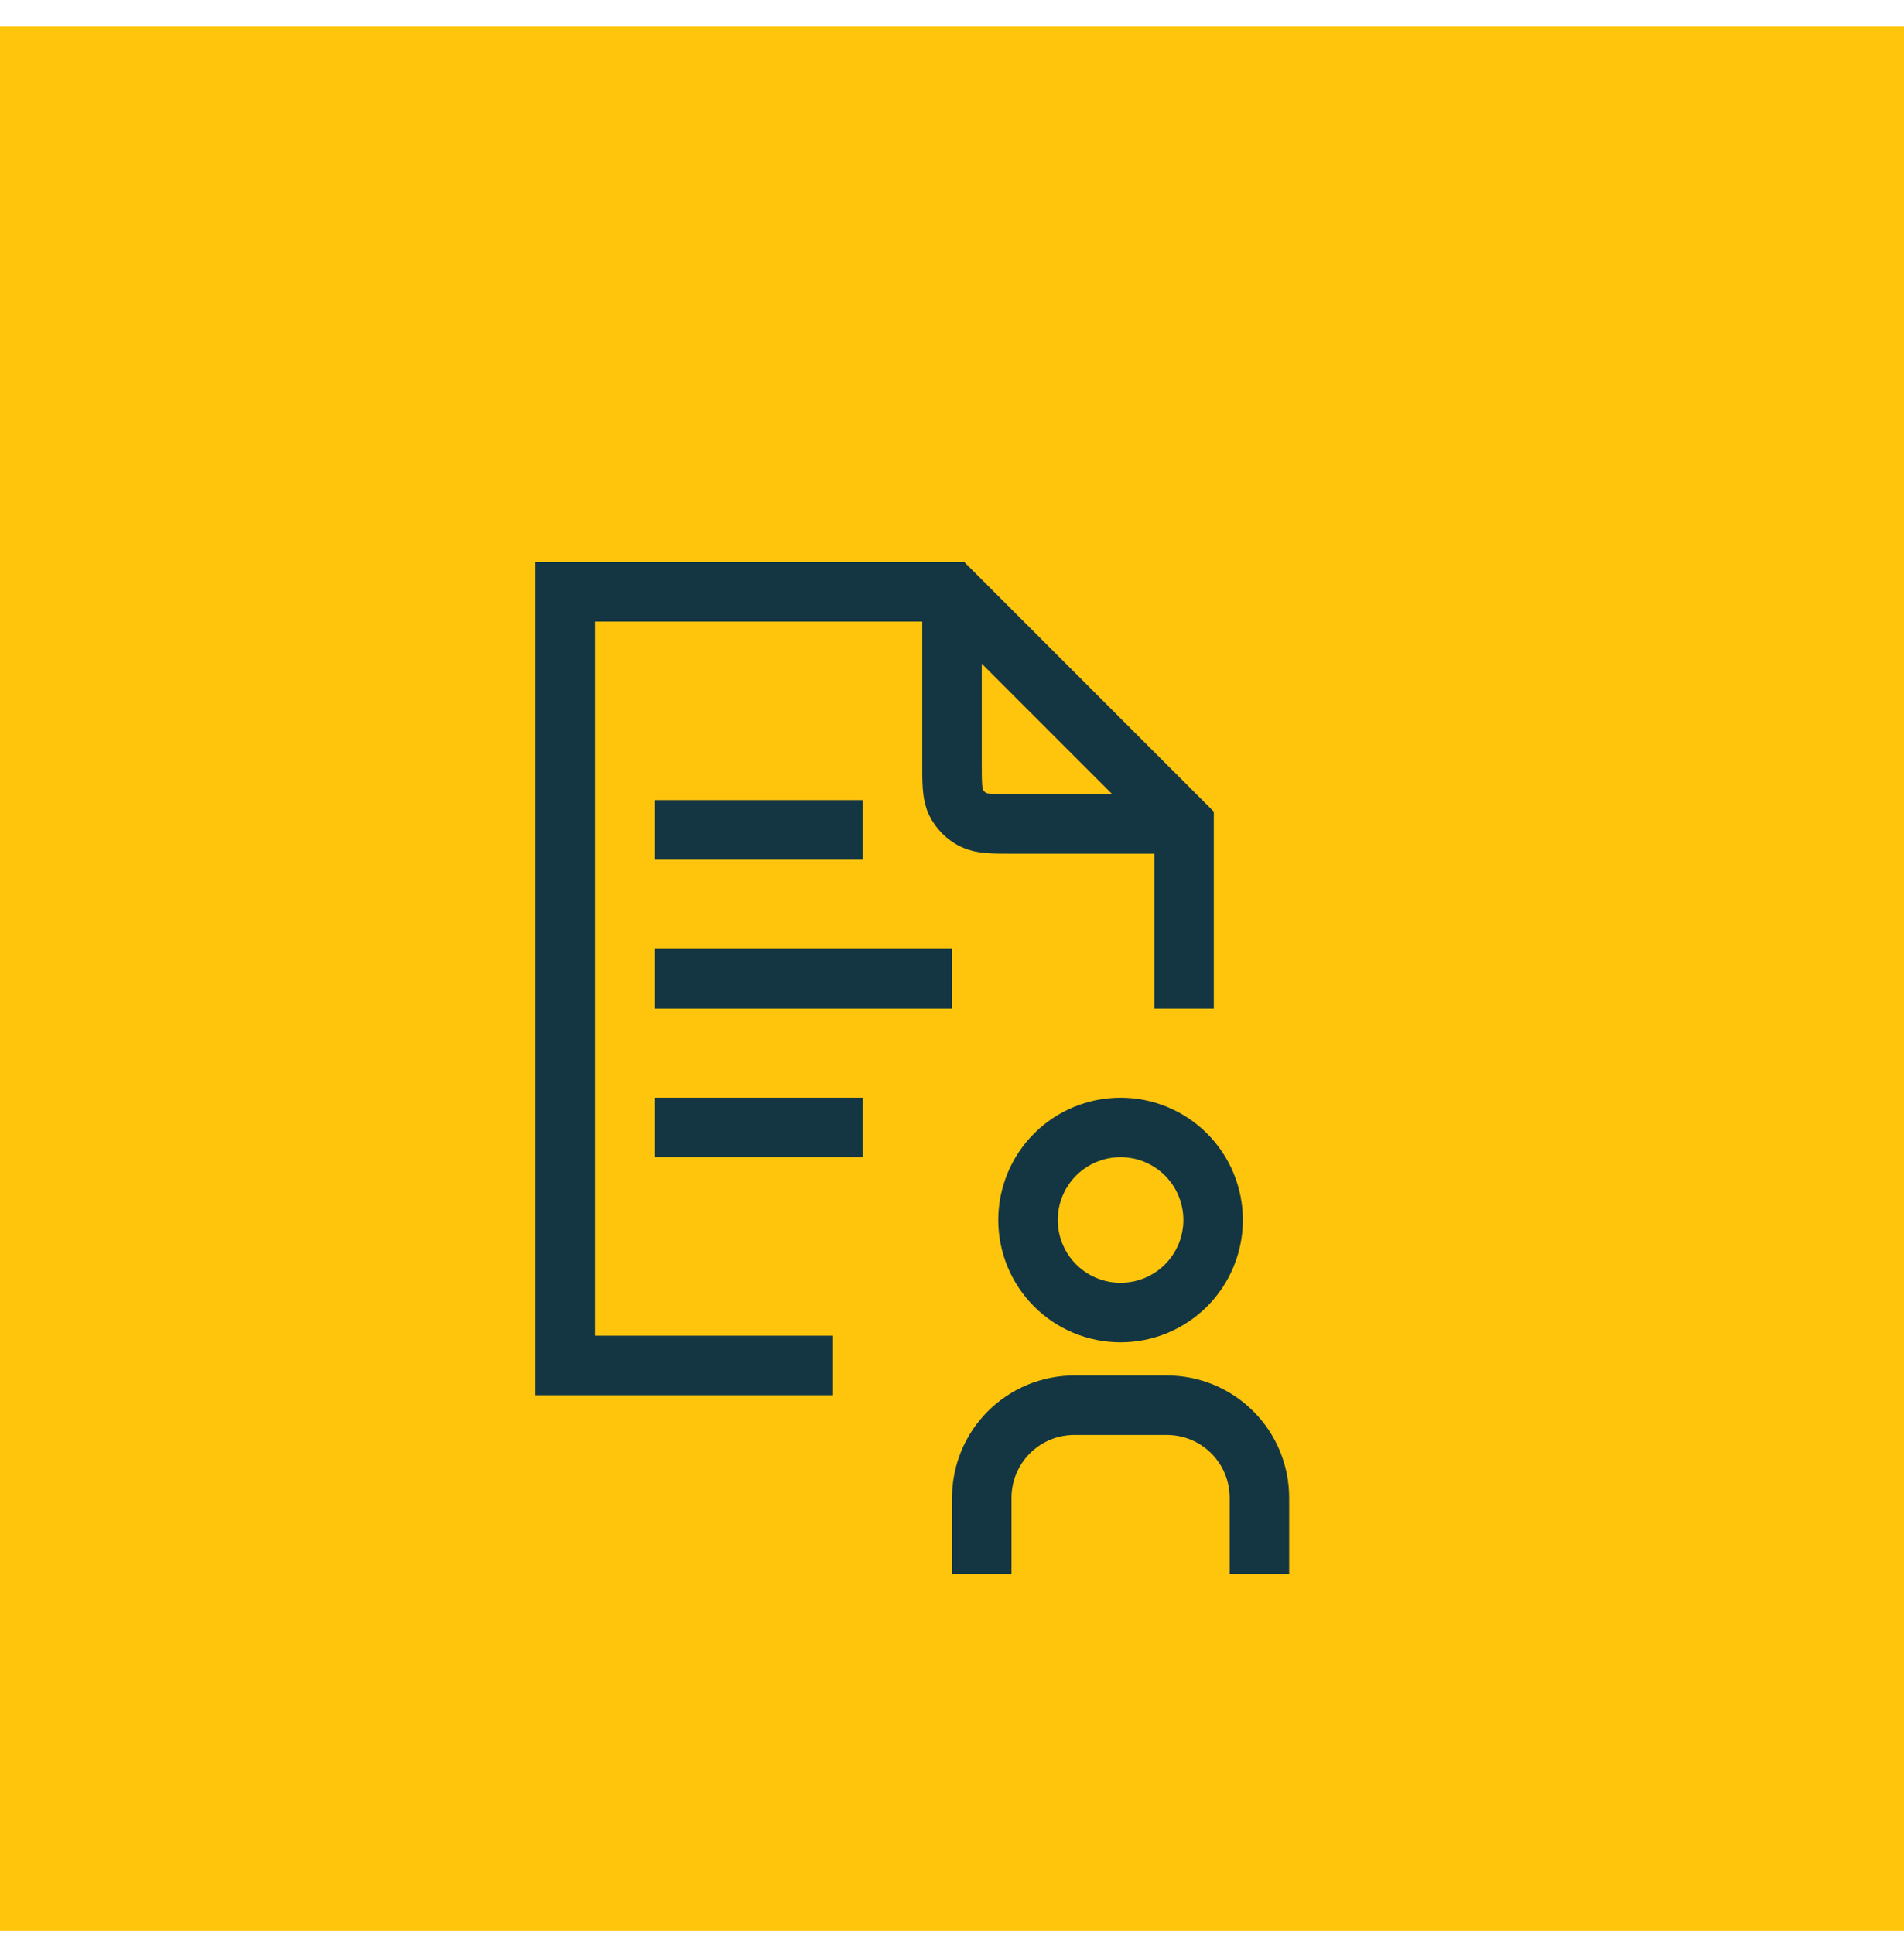
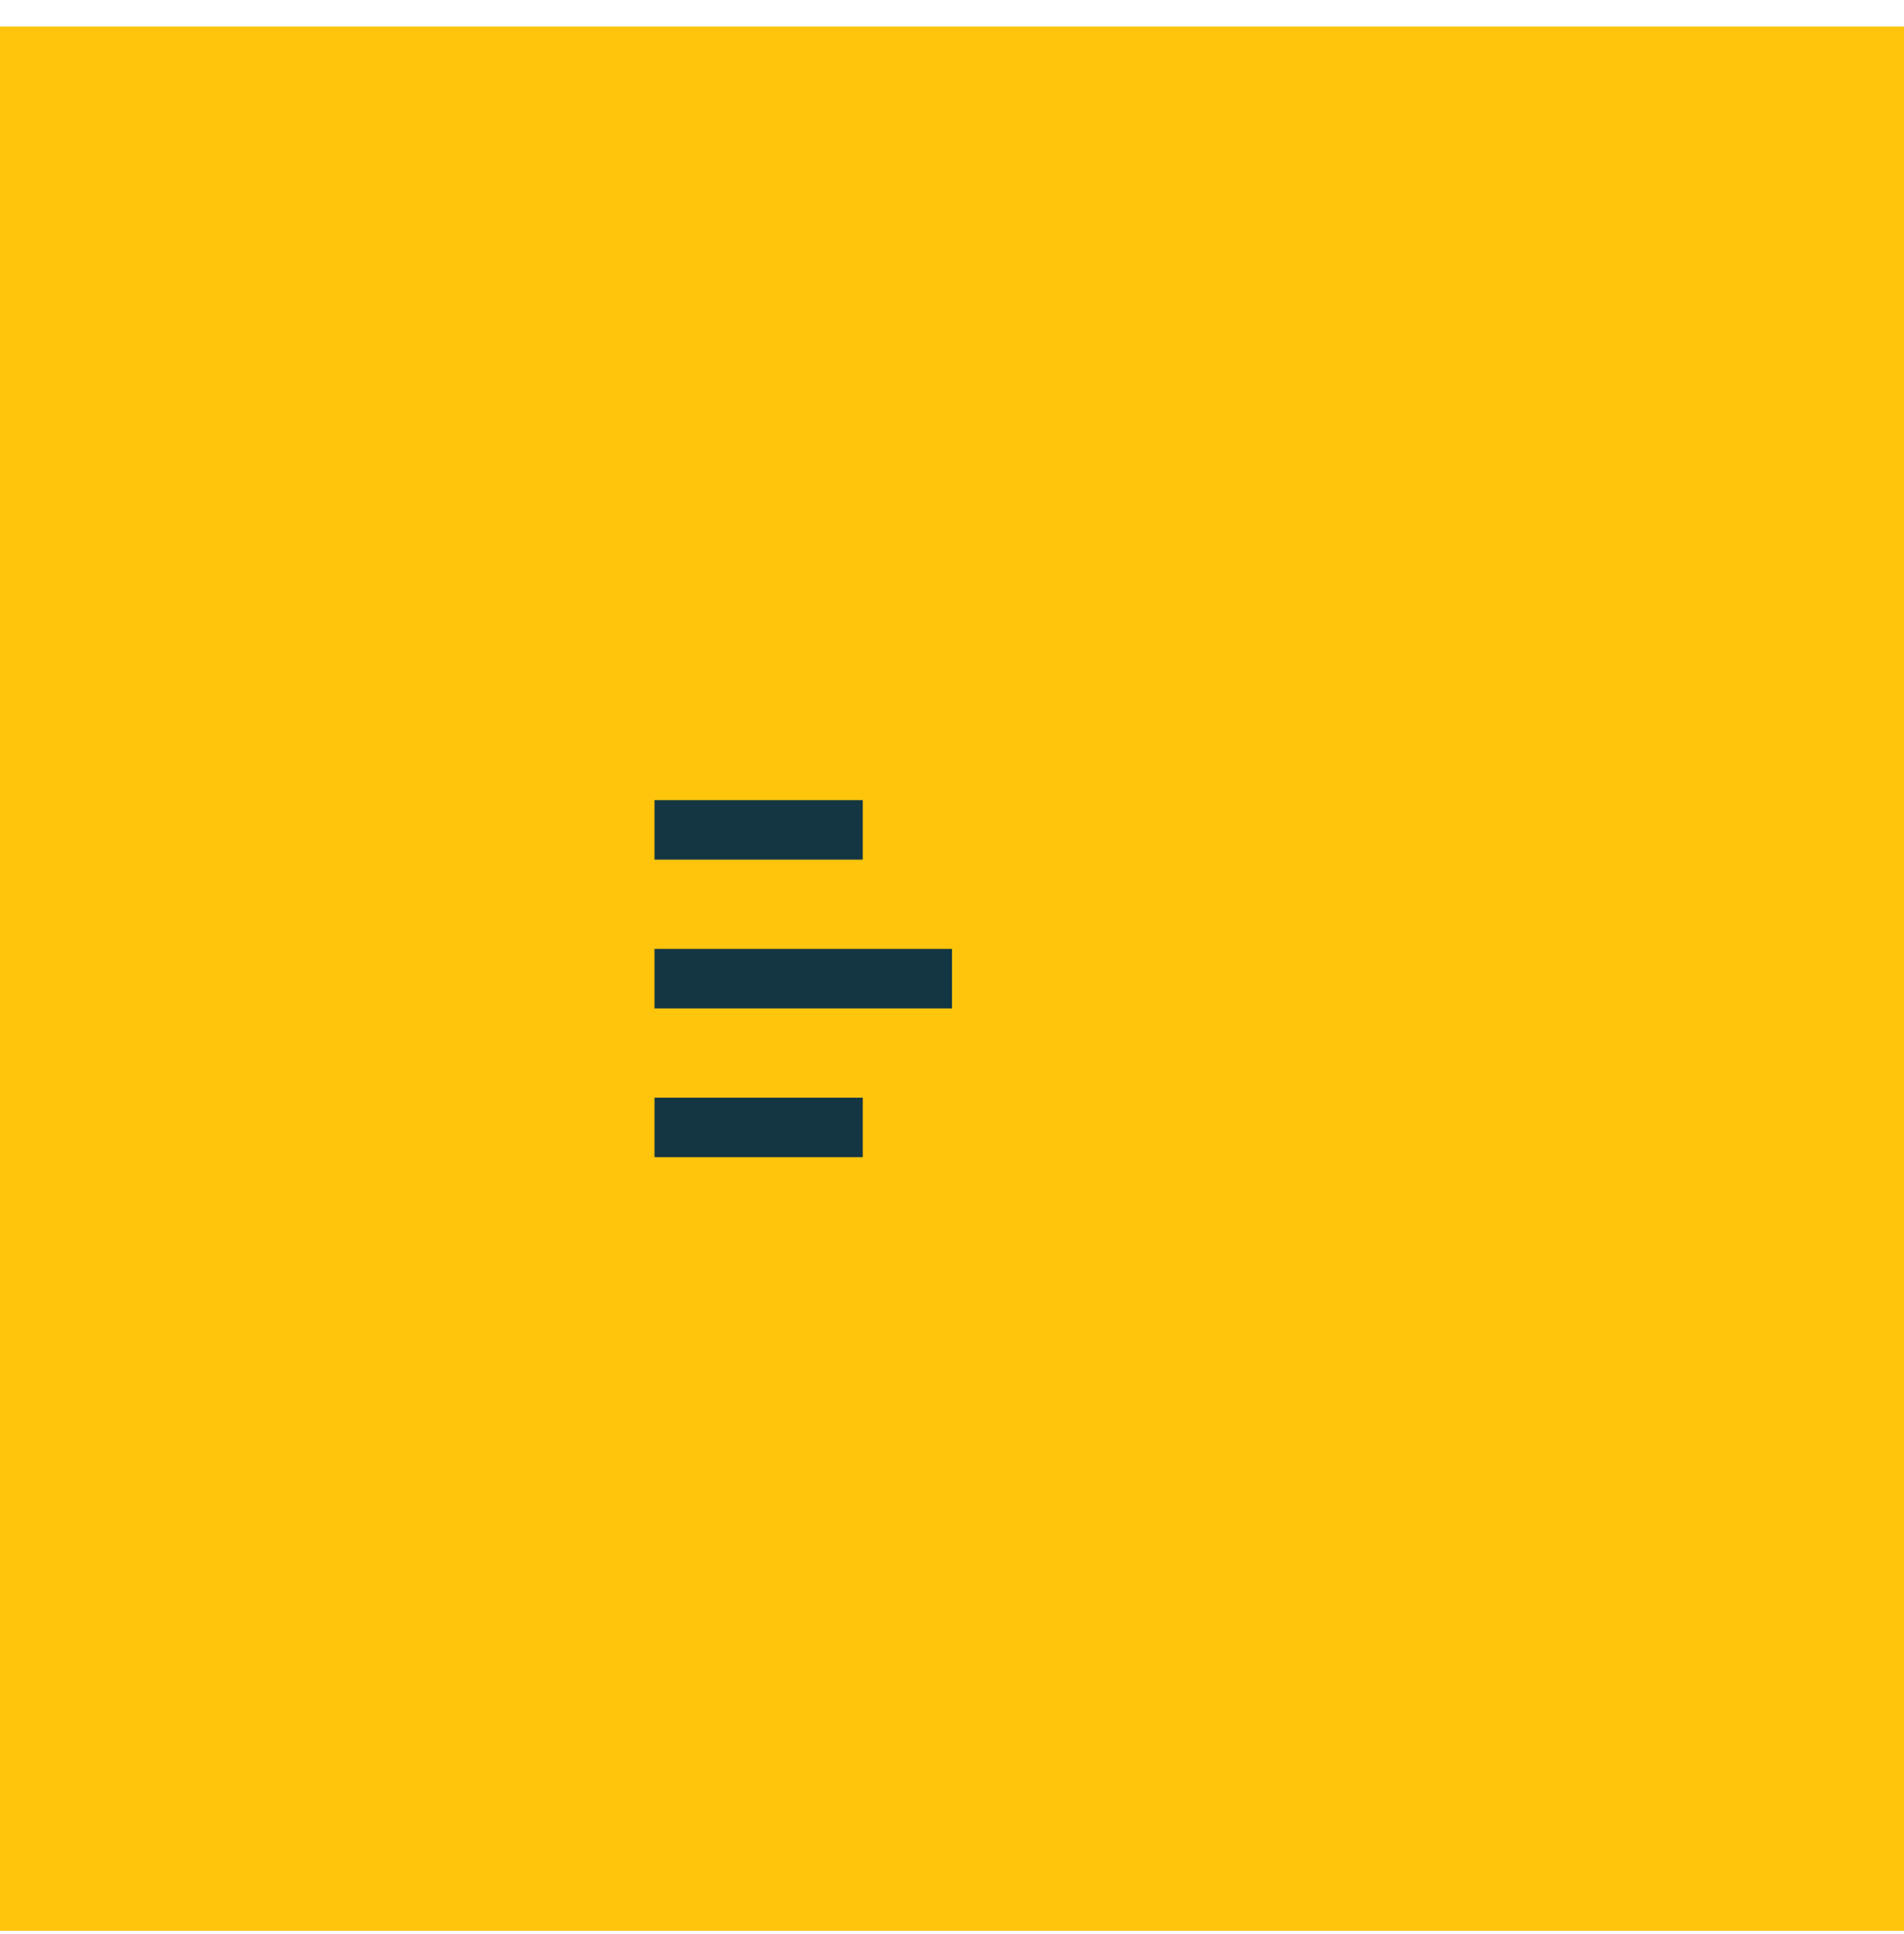
<svg xmlns="http://www.w3.org/2000/svg" width="64" height="65" viewBox="0 0 64 65" fill="none">
  <rect y="0.891" width="64" height="64" fill="#FFC50D" />
-   <path d="M32 21.191V25.611C32 26.339 32 26.703 32.142 26.981C32.266 27.226 32.465 27.424 32.71 27.549C32.988 27.691 33.352 27.691 34.08 27.691H38.15M39.8 32.891V27.691L32 19.891H19V45.891H27" stroke="#143642" stroke-width="2" stroke-linecap="square" />
  <path d="M22 27.891H29" stroke="#143642" stroke-width="2" />
  <path d="M22 37.891H29" stroke="#143642" stroke-width="2" />
  <path d="M22 32.891H32" stroke="#143642" stroke-width="2" />
-   <path d="M34.555 41.002C34.555 41.827 34.883 42.618 35.466 43.202C36.049 43.785 36.841 44.113 37.666 44.113C38.491 44.113 39.282 43.785 39.866 43.202C40.449 42.618 40.777 41.827 40.777 41.002C40.777 40.177 40.449 39.385 39.866 38.802C39.282 38.218 38.491 37.891 37.666 37.891C36.841 37.891 36.049 38.218 35.466 38.802C34.883 39.385 34.555 40.177 34.555 41.002Z" stroke="#143642" stroke-width="2" stroke-linecap="round" stroke-linejoin="round" />
-   <path d="M33 51.893V50.338C33 49.513 33.328 48.721 33.911 48.138C34.495 47.554 35.286 47.227 36.111 47.227H39.222C40.047 47.227 40.839 47.554 41.422 48.138C42.006 48.721 42.333 49.513 42.333 50.338V51.893" stroke="#143642" stroke-width="2" stroke-linecap="square" stroke-linejoin="round" />
</svg>